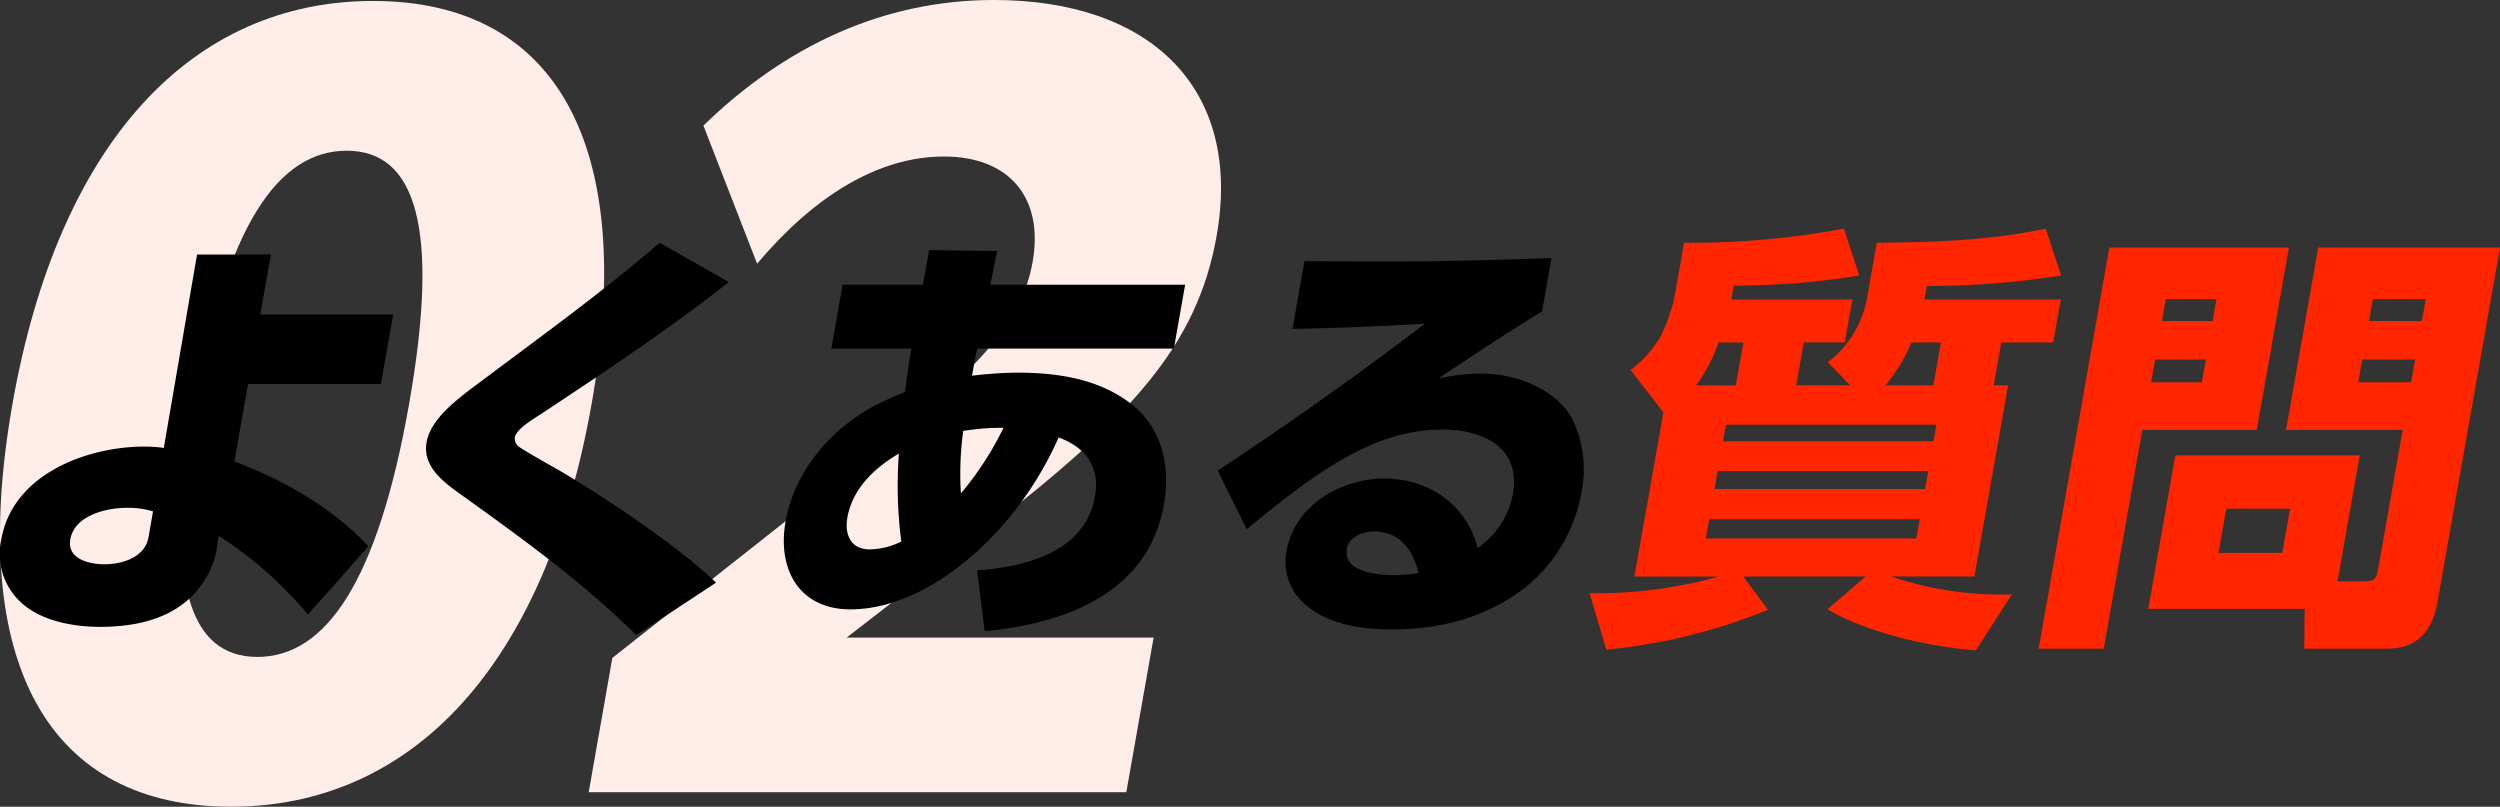
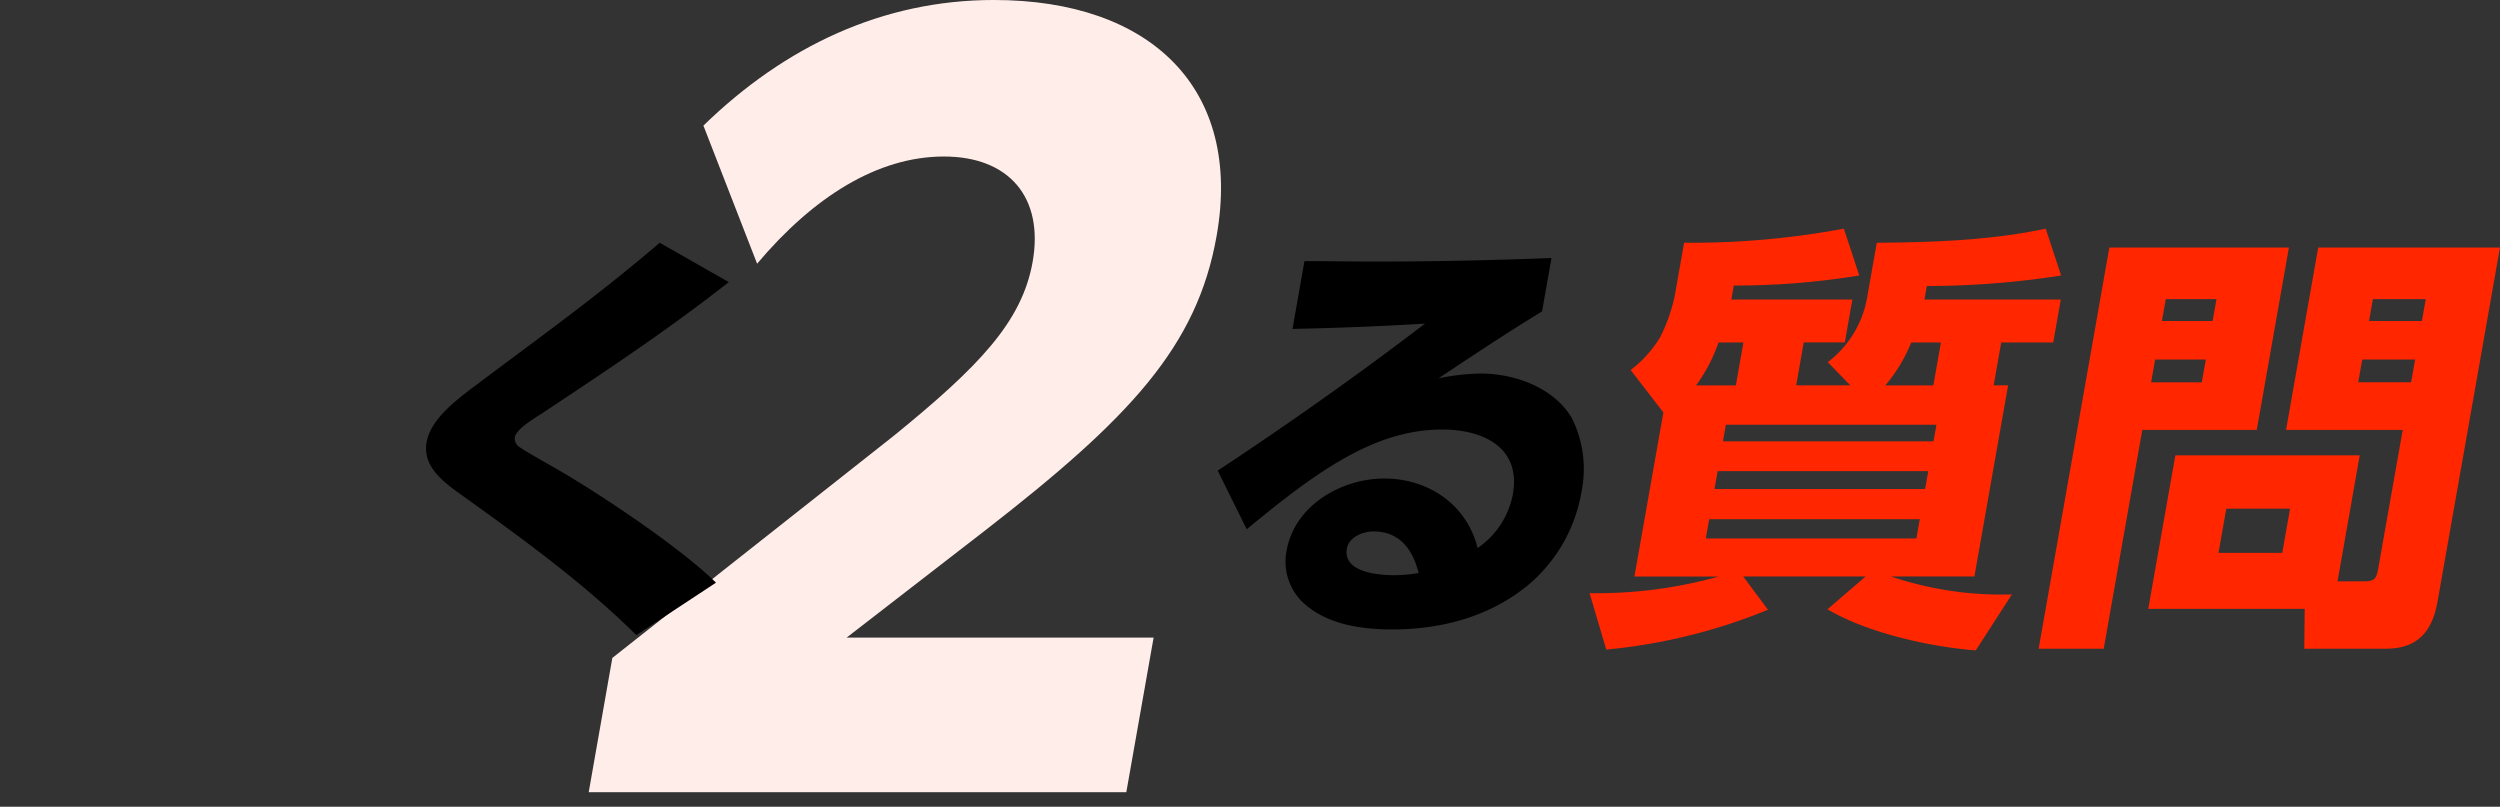
<svg xmlns="http://www.w3.org/2000/svg" width="320.001" height="103.259">
  <rect width="100%" height="100%" fill="#333333" stroke="none" />
  <g id="グループ_150" data-name="グループ 150" transform="translate(-34.999 -65.741)">
    <g id="グループ_26" data-name="グループ 26" transform="translate(-1674.883 -226.465)" fill="#ffede9">
-       <path id="パス_54" data-name="パス 54" d="M1060.6 335.633c5.933-33.63 23.062-51.562 46.154-51.562s33.907 17.932 27.976 51.562-23.062 51.573-46.166 51.573-33.894-17.933-27.964-51.573zm50.769 0c4.017-22.753.773-32.394-7.993-32.394s-15.408 9.641-19.426 32.394-.772 32.4 7.993 32.4 15.411-9.633 19.429-32.4z" transform="translate(650.881 8.258)" />
      <path id="パス_55" data-name="パス 55" d="M1069.343 368.273l36.03-28.438c10.959-8.91 16.408-14.6 17.768-22.259 1.462-8.292-3.069-13.483-11.352-13.483-8.517 0-16.727 5.191-23.916 13.72L1081 300.137c10.425-10.146 22.959-16.079 37.174-16.079 20.137 0 31.838 11.371 28.521 30.169-2.5 14.224-11.154 23.381-29.622 37.719l-17.748 13.73h39.3l-3.493 19.786h-68.813z" transform="translate(718.919 8.147)" />
    </g>
    <g id="グループ_56" data-name="グループ 56" transform="translate(-953.645 -274.948)">
-       <path id="パス_89" data-name="パス 89" d="M1018.646 397.16c6.5 2.467 12.545 5.937 17.157 10.866l-7.746 8.735a49.752 49.752 0 00-11.426-10.078l-.256 1.791a11.1 11.1 0 01-1.679 4.09c-3.064 4.7-8.511 5.769-13.263 5.769-3.246 0-6.818-.676-9.294-2.467a8.465 8.465 0 01-3.326-8.735c1.488-8.455 11.146-11.874 18.3-11.874a18.432 18.432 0 012.5.168l4.253-24.75h9.449l-1.352 7.672h17.008l-1.571 8.9h-17.008zm-13.8 5.937c-2.458 0-6.651.9-7.2 4.034-.443 2.518 2.4 3.19 4.36 3.19 2.234 0 5.181-.835 5.648-3.47l.578-3.3a10.829 10.829 0 00-3.385-.451z" transform="translate(0 2.594)" />
      <path id="パス_90" data-name="パス 90" d="M1015.02 392.3c-1.446.9-3.148 2.015-3.32 2.966a1.336 1.336 0 00.667 1.287c.9.62 4.006 2.355 5.172 3.027 5.624 3.3 15.483 9.91 19.913 14.28l-10.194 6.716c-6.9-6.828-14.839-12.54-22.74-18.2-2.084-1.511-4.645-3.47-4.108-6.492.592-3.362 4.761-6.1 7.41-8.124 7.928-5.932 14.779-10.861 22.427-17.409l8.843 5.037c-7.92 6.217-15.713 11.366-24.07 16.912z" transform="translate(42.838 1.41)" />
-       <path id="パス_91" data-name="パス 91" d="M1034.25 386.626a52.7 52.7 0 015.83-.392c5.54 0 10.853.956 14.858 4.258 3.554 2.966 4.748 7.616 3.871 12.6-2.047 11.594-12.983 15.287-22.94 16.239l-.974-7.779c5.895-.448 13.8-2.187 15.086-9.467.7-3.973-1.343-6.329-4.65-7.56a43.941 43.941 0 01-8.506 12.713c-4.859 5.037-11.482 9.295-18.142 9.295-6.482 0-9.4-5.037-8.3-11.253s5.522-11.65 11.332-14.784c1.287-.671 2.621-1.236 3.946-1.8.275-1.847.49-3.694.812-5.541h-10.233l1.441-8.175h10.293l.779-4.426 8.7.112-.868 4.314h24.941l-1.442 8.175h-25.169a79.182 79.182 0 00-.665 3.471zm-9.364 9.971c-3.176 1.847-5.946 4.533-6.59 8.17-.392 2.243.457 4.09 2.863 4.09a9.345 9.345 0 004.034-1.007 55.78 55.78 0 01-.307-11.25zm13.394-3.307a31.953 31.953 0 00-5.162.4 40.738 40.738 0 00-.294 8 40.235 40.235 0 005.456-8.4z" transform="translate(78.816 2.154)" />
      <path id="パス_92" data-name="パス 92" d="M1042.333 371.224c7.438 0 14.965-.168 22.456-.453l-1.208 6.832c-4.51 2.747-8.884 5.657-13.255 8.567a29.284 29.284 0 015.363-.615c4.641 0 9.561 1.963 11.738 5.769a14.643 14.643 0 011.185 9.462 19.923 19.923 0 01-6.977 11.981c-5.153 4.146-11.388 5.545-17.256 5.545-4.365 0-8.758-.783-11.654-3.7a7.246 7.246 0 01-1.843-6.38c1.041-5.881 7.113-9.238 12.485-9.238 5.815 0 10.628 3.47 11.962 8.9a10.753 10.753 0 004.515-6.888c1.059-5.993-3.791-8.283-9.047-8.283-8.786 0-16.253 5.54-25.021 12.764l-3.712-7.5c8.992-5.937 17.871-12.2 26.532-18.818a426.48 426.48 0 01-16.957.676l1.53-8.679c3.031.001 6.087.058 9.164.058zm-.326 34.543c-1.293 0-3.139.676-3.41 2.187-.532 3.022 3.927 3.414 6.11 3.414a18.76 18.76 0 003.073-.28c-.717-2.91-2.363-5.321-5.772-5.321z" transform="translate(122.447 2.945)" />
      <path id="パス_93" data-name="パス 93" d="M1065.653 390.016l-2.886-2.971a13.282 13.282 0 005.06-8.4l1.212-6.884c7.117-.061 14.425-.28 21.625-1.8l1.968 5.993a111.109 111.109 0 01-17.19 1.343l-.3 1.735h17.451l-.97 5.489h-6.655l-.965 5.489h1.847l-4.314 24.465h-10.685a44.247 44.247 0 0015.479 2.3l-4.622 7.168c-6.17-.5-13.967-2.3-18.98-5.265l4.883-4.2h-15.67l3.171 4.258a72.392 72.392 0 01-20.7 5.1l-2.136-7.224a57.844 57.844 0 0016.532-2.131h-10.792l3.708-21-4.193-5.433a15.03 15.03 0 003.75-4.141 21.4 21.4 0 001.889-5.321l1.207-6.828a106.09 106.09 0 0020.45-1.8l1.968 5.993a98.086 98.086 0 01-16.061 1.287l-.312 1.791h15.493l-.97 5.489h-5.256l-.965 5.489zm-13.687-5.489h-3.185a20.632 20.632 0 01-2.873 5.489H1051zm-4.379 22.619l-.434 2.467h26.955l.439-2.467zm1.086-6.156l-.405 2.294h26.955l.406-2.294zm1.049-5.937l-.377 2.127h26.955l.377-2.127zm27.525-10.526h-3.8a19.98 19.98 0 01-3.316 5.489h6.152z" transform="translate(159.834)" fill="#ff2600" />
      <path id="パス_94" data-name="パス 94" d="M1076.637 370.483l-4.118 23.351h-14.653l-4.934 28h-8.332l9.052-51.351zm9.583 42.728c1.344 0 1.609-.284 1.847-1.628l3.134-17.75h-14.933l4.118-23.351h23.267l-8 45.354c-.676 3.81-2.565 6-6.594 6H1078.6l.056-5.1h-20.026l3.469-19.652h23.6l-2.84 16.127zm-26.708-28.392l-.513 2.915h6.487l.517-2.915zm1.362-7.728l-.495 2.8h6.492l.494-2.8zm7.746 26.82l-1 5.657h8.166l.994-5.657zm17.4-19.093l-.513 2.915h6.767l.518-2.915zm1.362-7.728l-.49 2.8h6.766l.495-2.8z" transform="translate(204.991 1.89)" fill="#ff2600" />
    </g>
  </g>
</svg>